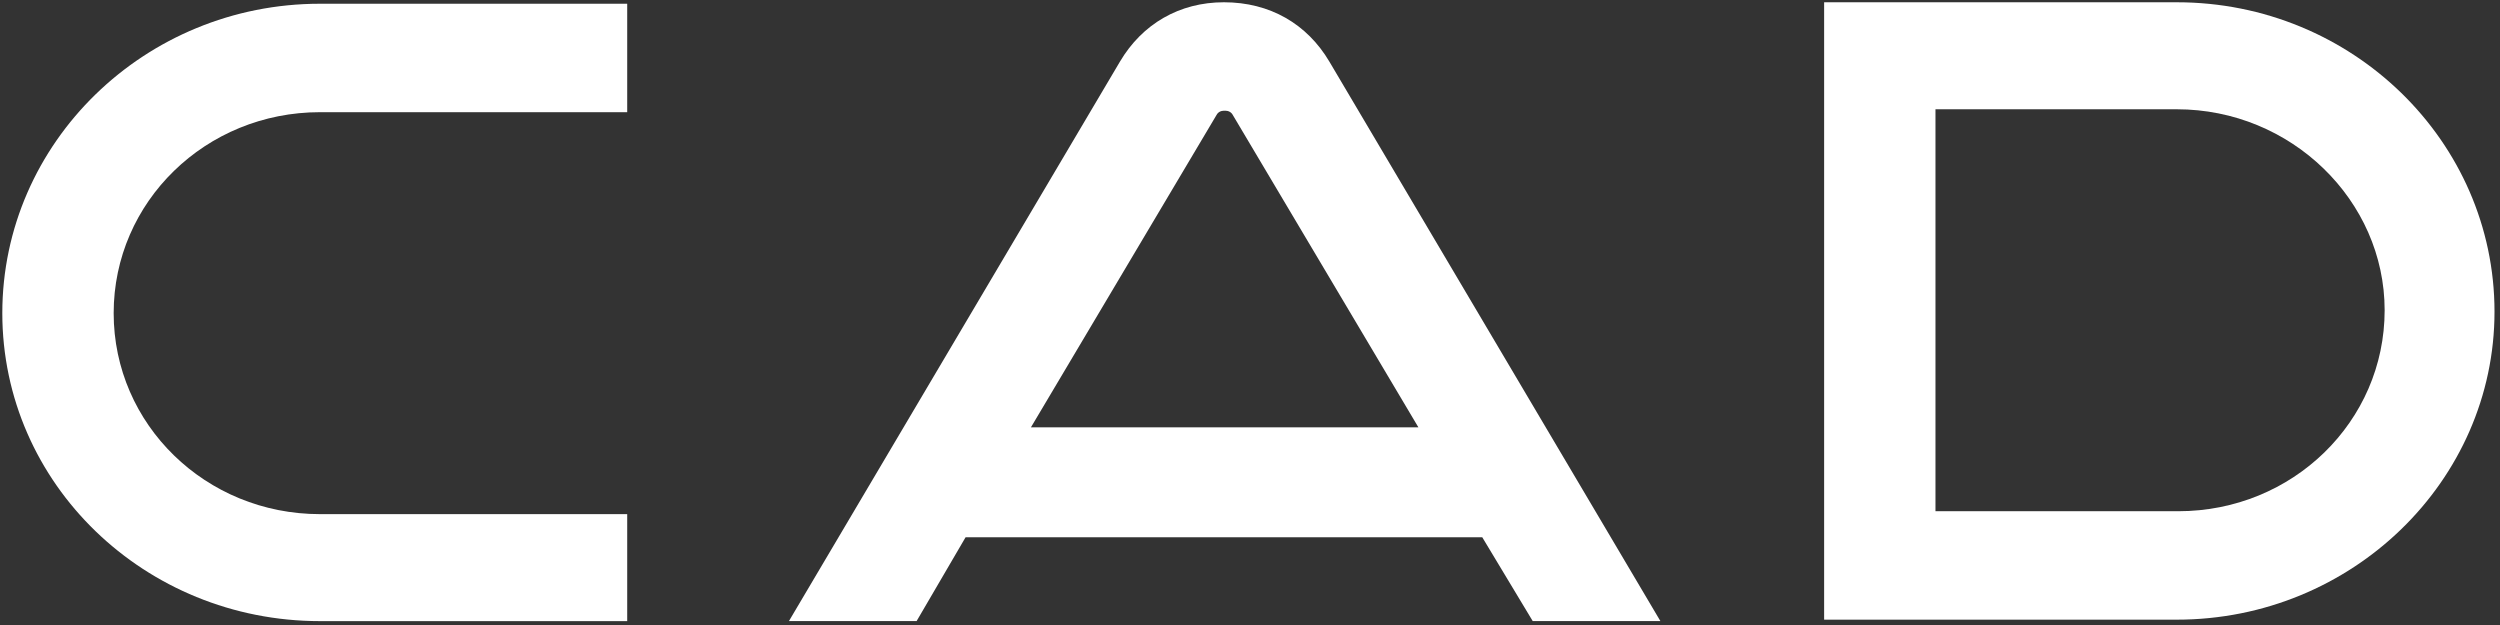
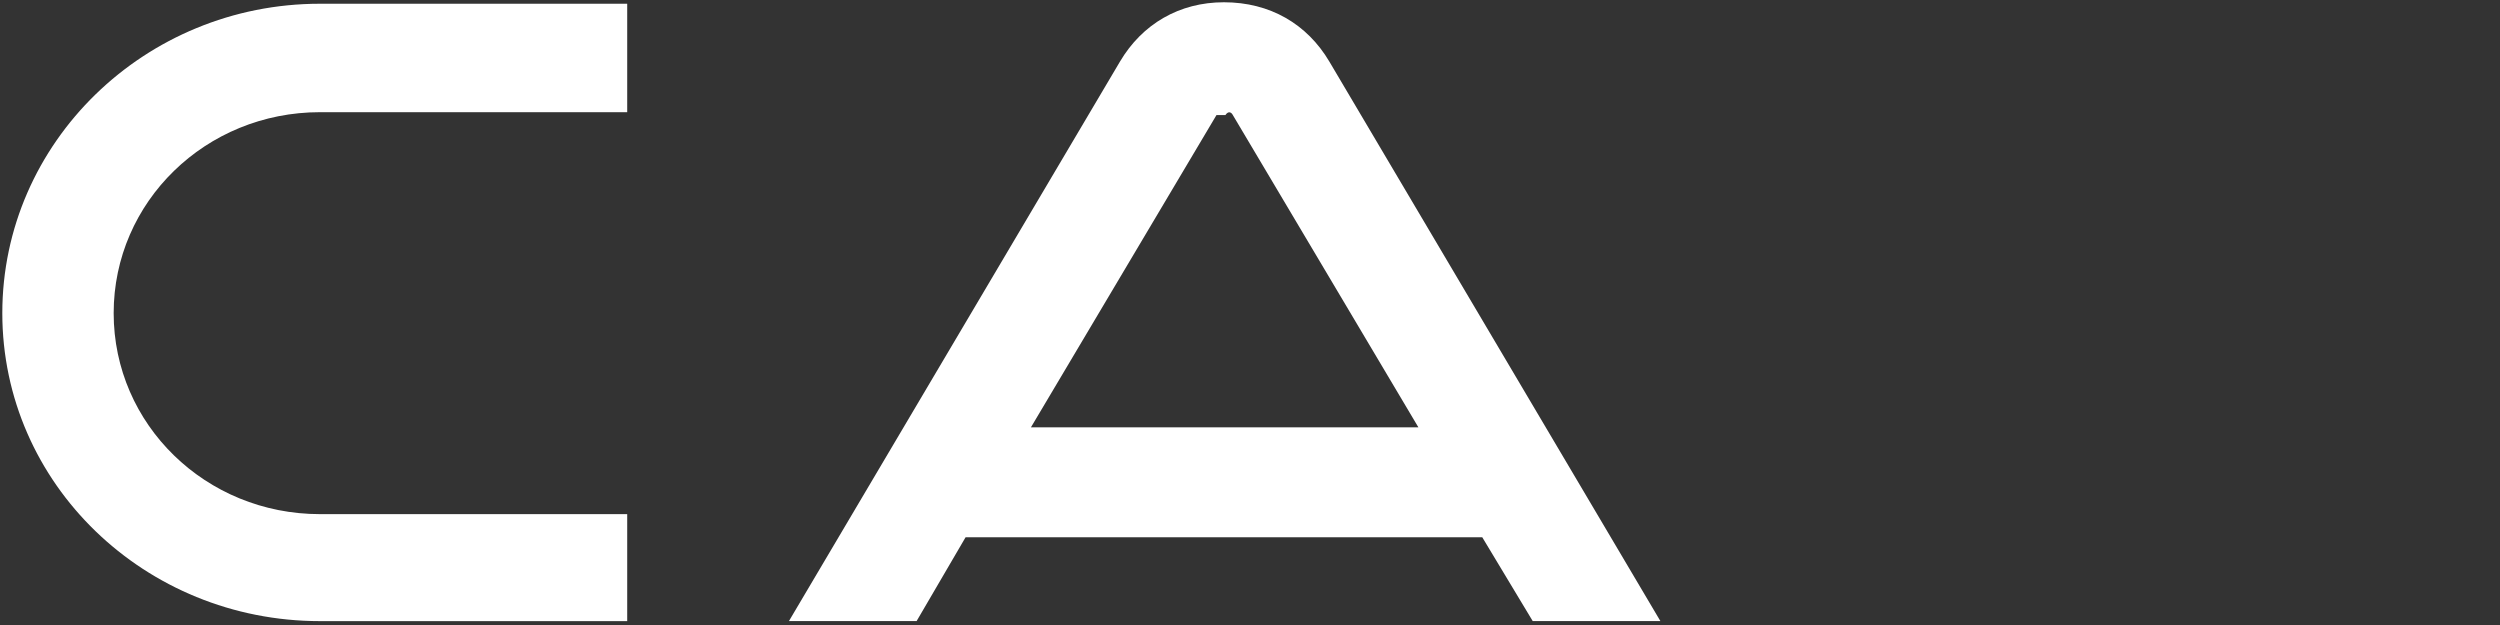
<svg xmlns="http://www.w3.org/2000/svg" width="344" height="86" viewBox="0 0 344 86" fill="none">
  <rect x="0" y="0" width="344" height="86" fill="#333333" stroke="none" />
-   <path d="M343.244 42.889C343.244 19.413 323.633 0.313 299.527 0.313L251 0.312V85.264L299.527 85.266C323.633 85.266 343.244 66.167 343.244 42.889ZM328.127 42.69C328.127 58.01 315.461 70.345 299.731 70.345L266.321 70.343V15.034L299.527 15.036C315.257 15.036 328.127 27.57 328.127 42.69Z" fill="white" />
  <path d="M44.035 85.467L86.303 85.467V70.745L44.035 70.745C28.305 70.745 15.64 58.409 15.64 43.09C15.64 27.771 28.305 15.436 44.035 15.436L86.303 15.436V0.514L44.035 0.514C19.93 0.514 0.318 19.614 0.318 43.09C0.318 66.567 19.93 85.467 44.035 85.467Z" fill="white" />
-   <path d="M132.866 73.924H203.957L210.903 85.463H228.471L182.916 8.469C179.851 3.296 174.744 0.312 168.411 0.312C162.283 0.312 157.176 3.296 154.111 8.469L108.556 85.463H126.124L132.866 73.924ZM141.854 58.804L167.39 15.83C167.594 15.432 168.003 15.233 168.411 15.233H168.616C169.024 15.233 169.433 15.432 169.637 15.83L195.173 58.804H141.854Z" fill="white" />
+   <path d="M132.866 73.924H203.957L210.903 85.463H228.471L182.916 8.469C179.851 3.296 174.744 0.312 168.411 0.312C162.283 0.312 157.176 3.296 154.111 8.469L108.556 85.463H126.124L132.866 73.924ZM141.854 58.804L167.39 15.83H168.616C169.024 15.233 169.433 15.432 169.637 15.83L195.173 58.804H141.854Z" fill="white" />
</svg>